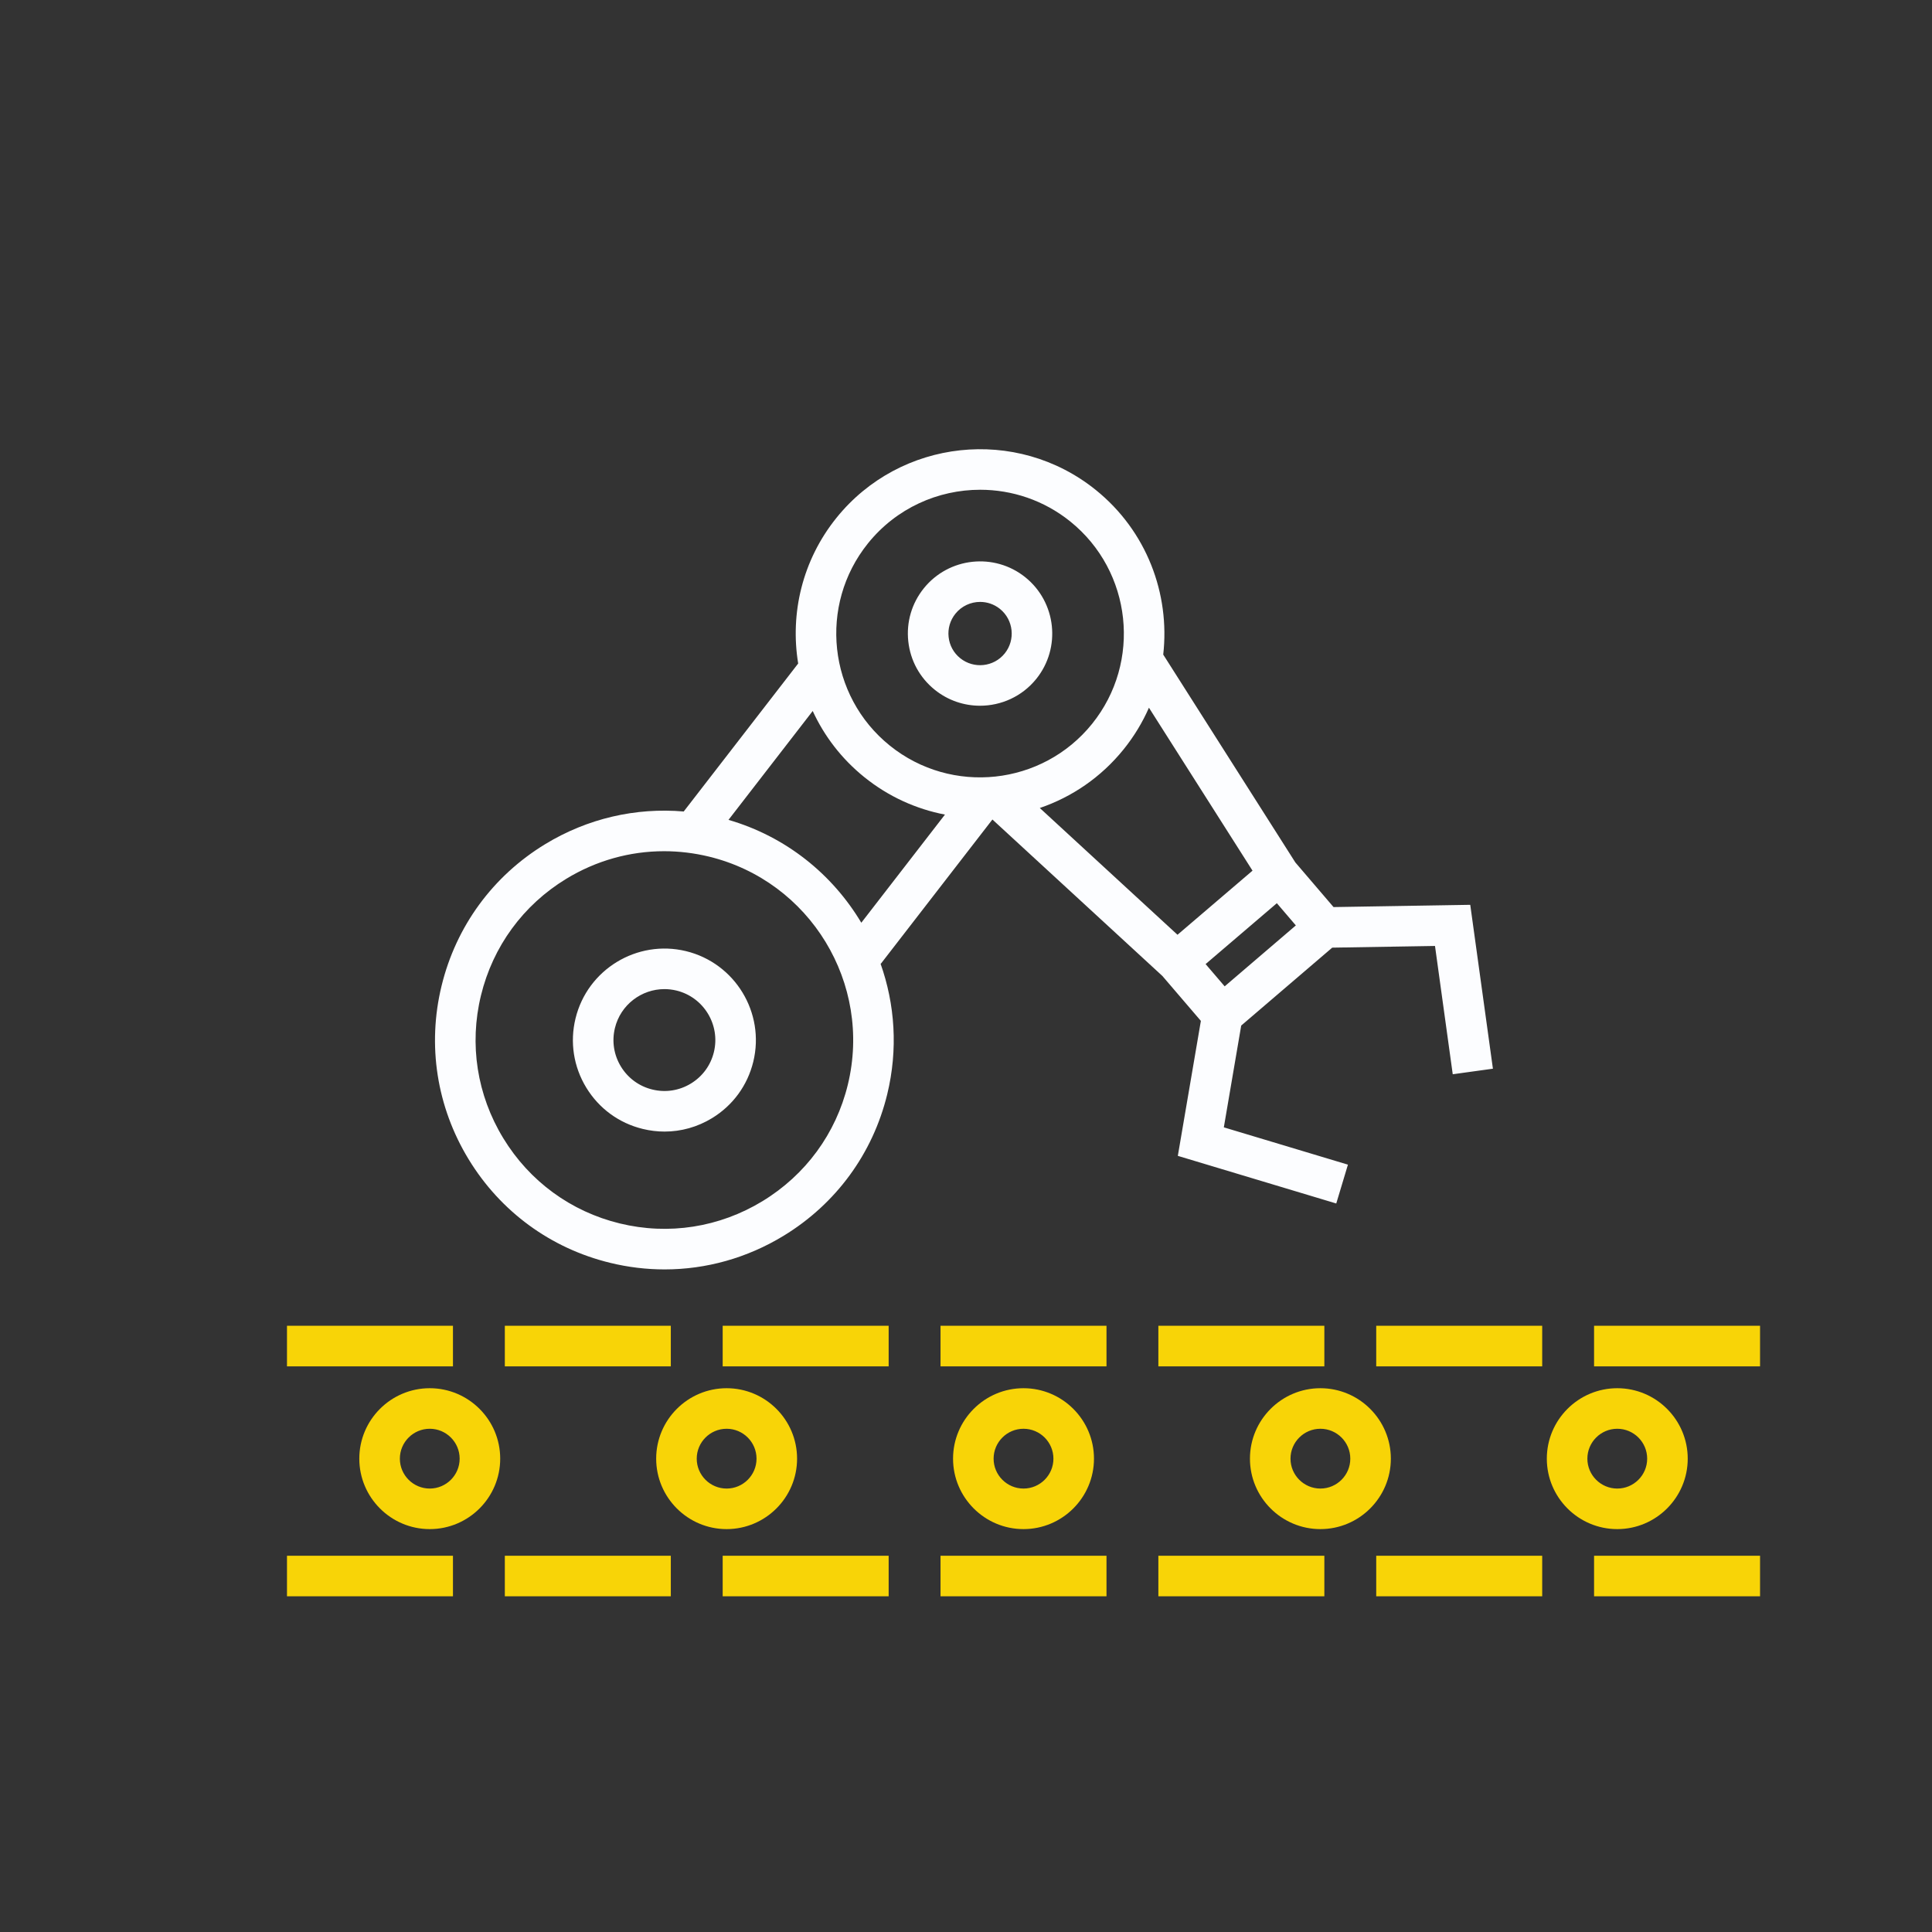
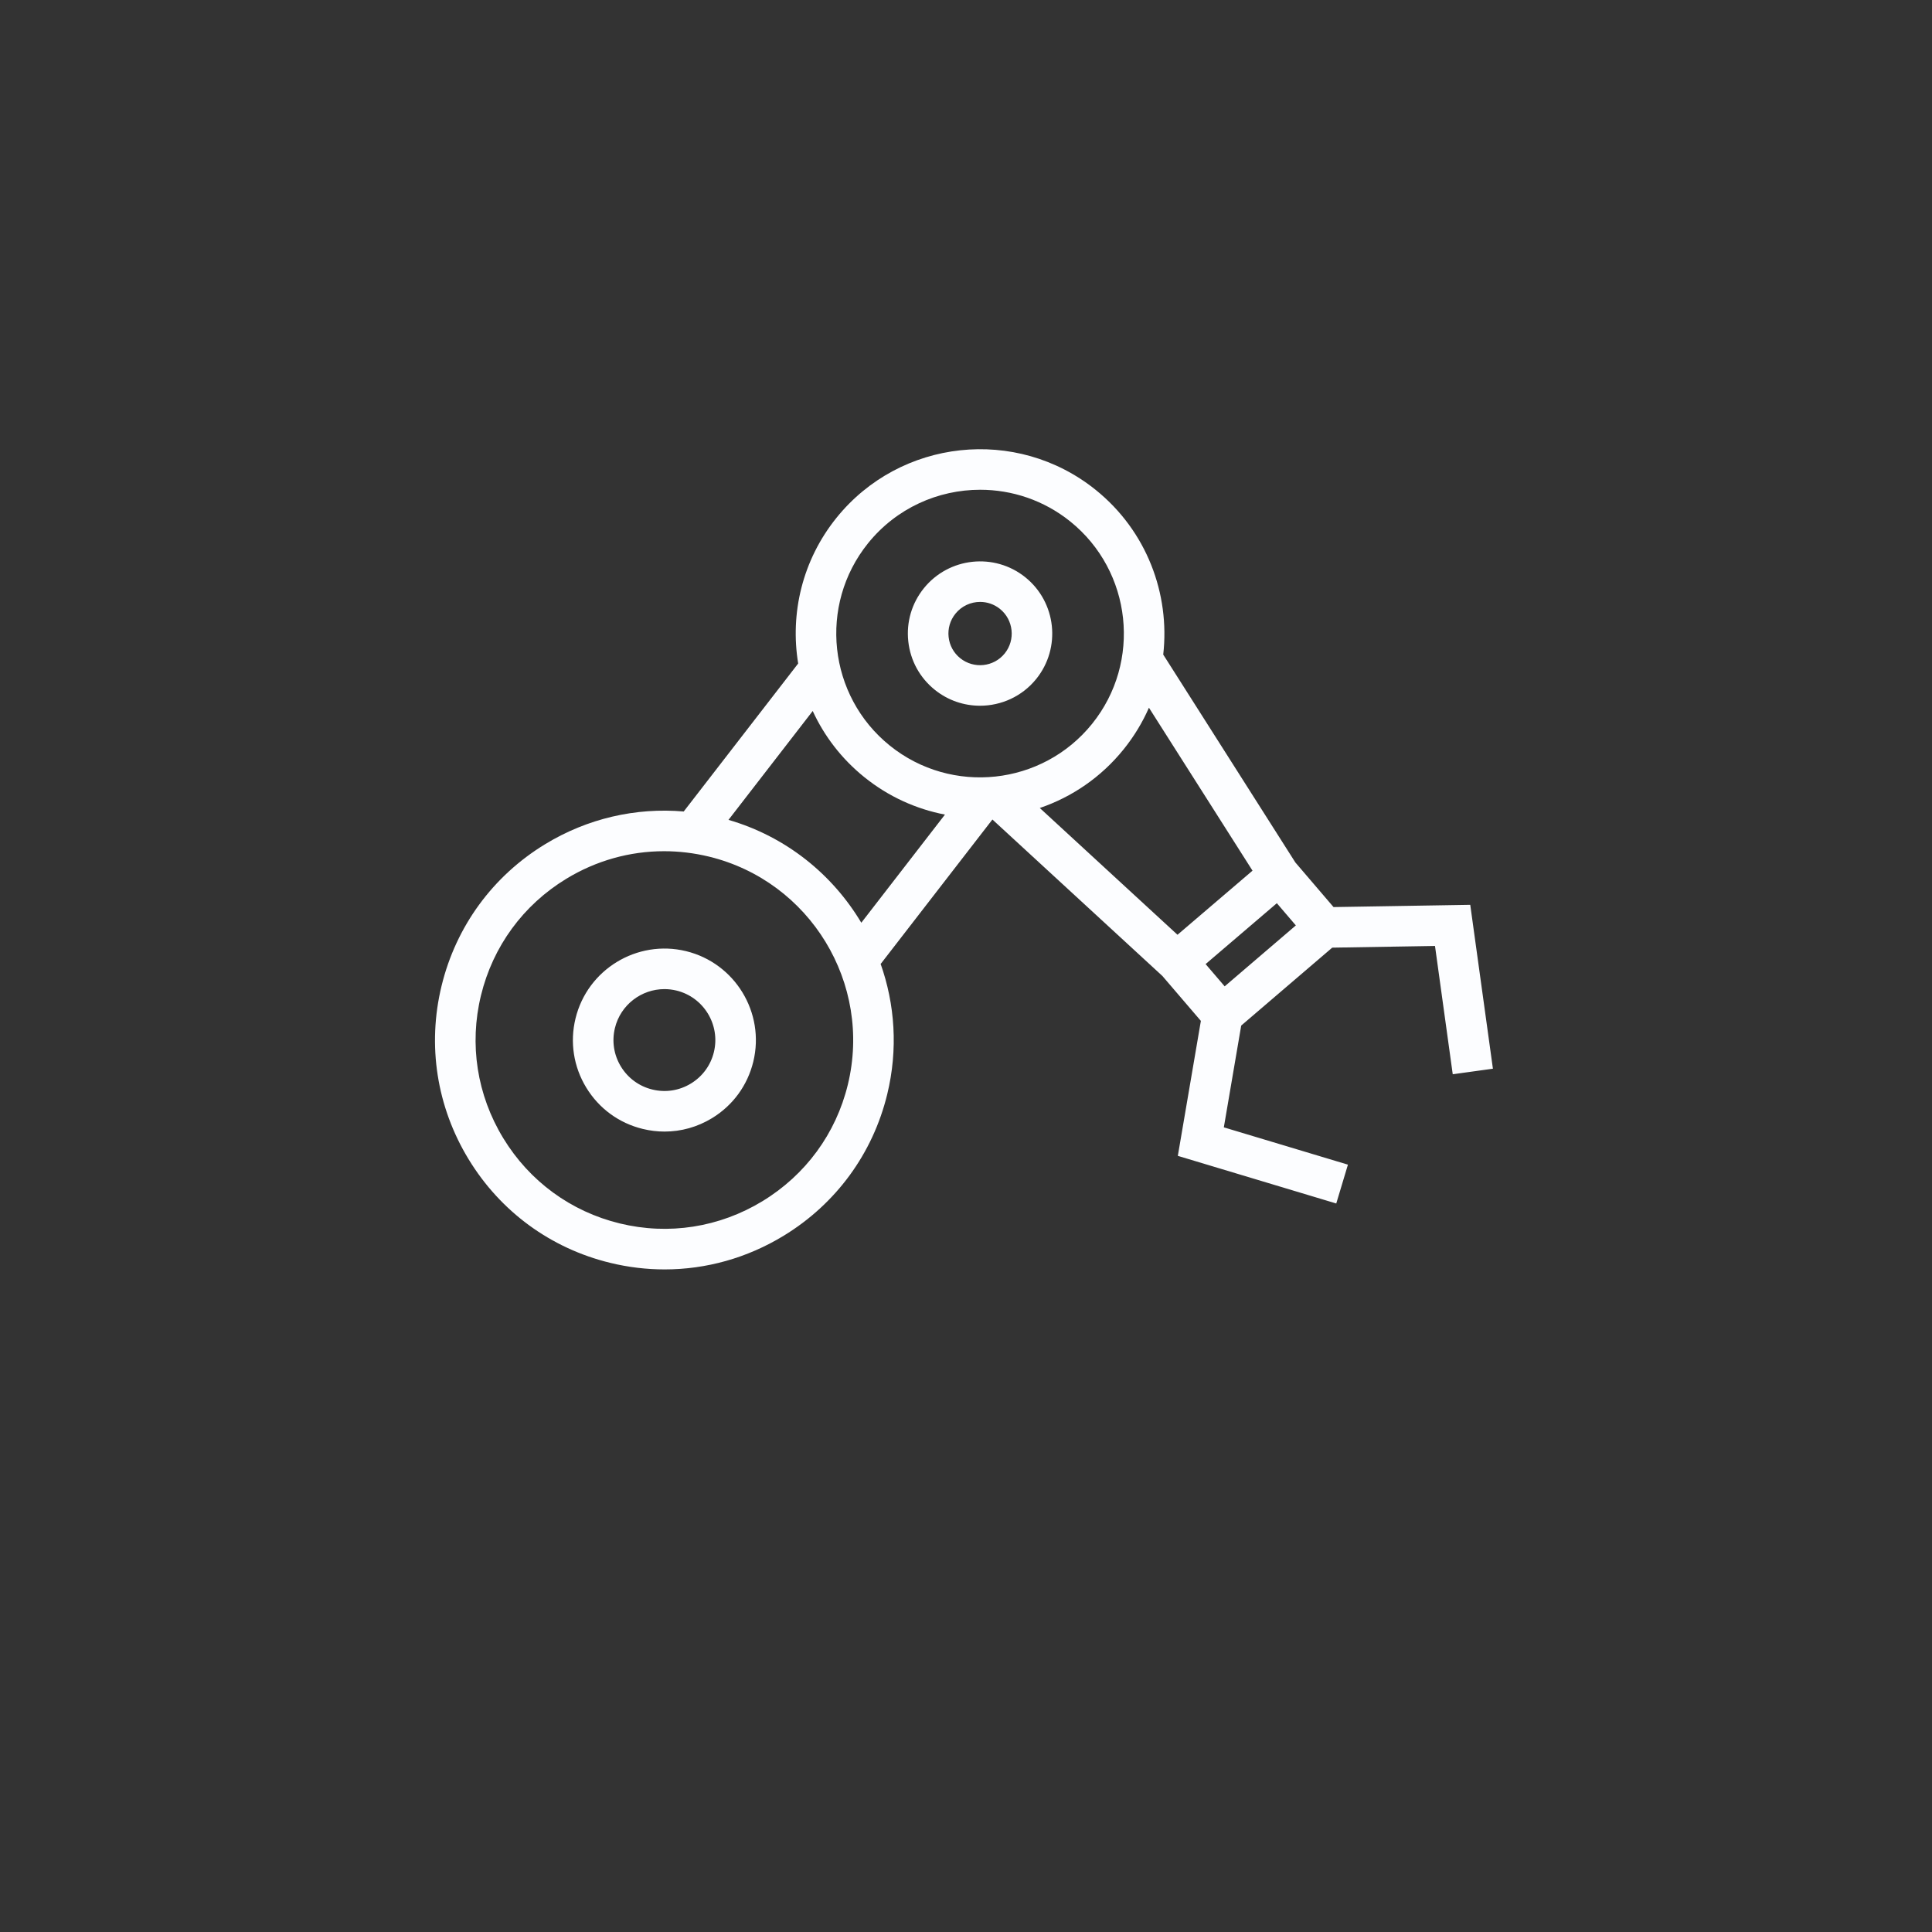
<svg xmlns="http://www.w3.org/2000/svg" version="1.1" x="0px" y="0px" viewBox="0 0 3000 3000" style="enable-background:new 0 0 3000 3000;" xml:space="preserve">
  <rect x="0" y="0" width="3000" height="3000" fill="#333333" stroke="none" />
  <style type="text/css">
	.st0{fill:#F8D407;}
	.st1{fill:#FCFDFF;}
</style>
  <g id="Label">
</g>
  <g id="_x34_8x48_Icons">
</g>
  <g id="Large_Preview">
-     <path class="st0" d="M2733,2478.71h-257.74v-62.97H2733V2478.71z M2394.72,2478.71h-257.73v-62.97h257.73V2478.71z    M2056.45,2478.71h-257.74v-62.97h257.74V2478.71z M1718.17,2478.71h-257.73v-62.97h257.73V2478.71z M1379.9,2478.71h-257.73   v-62.97h257.73V2478.71z M1041.63,2478.71H783.89v-62.97h257.74V2478.71z M703.35,2478.71H445.62v-62.97h257.73V2478.71z    M2511.29,2374.39c-60.32,0-109.39-49.07-109.39-109.38c0-60.32,49.07-109.4,109.39-109.4s109.4,49.07,109.4,109.4   C2620.69,2325.31,2571.61,2374.39,2511.29,2374.39z M2511.29,2218.58c-25.6,0-46.42,20.82-46.42,46.43   c0,25.59,20.82,46.41,46.42,46.41c25.6,0,46.43-20.82,46.43-46.41C2557.72,2239.4,2536.89,2218.58,2511.29,2218.58z    M2050.31,2374.39c-60.32,0-109.39-49.07-109.39-109.38c0-60.32,49.07-109.4,109.39-109.4s109.4,49.07,109.4,109.4   C2159.7,2325.31,2110.62,2374.39,2050.31,2374.39z M2050.31,2218.58c-25.6,0-46.42,20.82-46.42,46.43   c0,25.59,20.82,46.41,46.42,46.41c25.6,0,46.43-20.82,46.43-46.41C2096.73,2239.4,2075.91,2218.58,2050.31,2218.58z    M1589.29,2374.39c-60.32,0-109.39-49.07-109.39-109.38c0-60.32,49.07-109.4,109.39-109.4c60.34,0,109.43,49.07,109.43,109.4   C1698.71,2325.31,1649.62,2374.39,1589.29,2374.39z M1589.29,2218.58c-25.6,0-46.42,20.82-46.42,46.43   c0,25.59,20.82,46.41,46.42,46.41c25.62,0,46.46-20.82,46.46-46.41C1635.75,2239.4,1614.91,2218.58,1589.29,2218.58z    M1128.31,2374.39c-60.32,0-109.4-49.07-109.4-109.38c0-60.32,49.08-109.4,109.4-109.4s109.39,49.07,109.39,109.4   C1237.7,2325.31,1188.62,2374.39,1128.31,2374.39z M1128.31,2218.58c-25.6,0-46.43,20.82-46.43,46.43   c0,25.59,20.83,46.41,46.43,46.41s46.42-20.82,46.42-46.41C1174.73,2239.4,1153.91,2218.58,1128.31,2218.58z M667.32,2374.39   c-60.32,0-109.39-49.07-109.39-109.38c0-60.32,49.07-109.4,109.39-109.4s109.39,49.07,109.39,109.4   C776.71,2325.31,727.64,2374.39,667.32,2374.39z M667.32,2218.58c-25.6,0-46.42,20.82-46.42,46.43c0,25.59,20.82,46.41,46.42,46.41   s46.42-20.82,46.42-46.41C713.74,2239.4,692.92,2218.58,667.32,2218.58z M2733,2121.64h-257.74v-62.97H2733V2121.64z    M2394.72,2121.64h-257.73v-62.97h257.73V2121.64z M2056.45,2121.64h-257.74v-62.97h257.74V2121.64z M1718.17,2121.64h-257.73   v-62.97h257.73V2121.64z M1379.9,2121.64h-257.73v-62.97h257.73V2121.64z M1041.63,2121.64H783.89v-62.97h257.74V2121.64z    M703.35,2121.64H445.62v-62.97h257.73V2121.64z" />
    <path class="st1" d="M1032,1971.14c-28.15,0-56.48-3.37-84.5-10.2c-92.29-22.43-170.38-79.58-219.89-160.93   c-49.49-81.32-64.4-176.9-41.96-269.15c22.48-92.42,79.6-170.56,160.87-220.03c65.56-39.9,140.54-57.21,215.5-50.72l-0.23-0.17   l177.62-229.66c-12.74-77.64,6.28-160.16,59.38-226.11c99.05-122.97,279.68-142.45,402.66-43.43l0.01,0.01   c79.18,63.79,115.45,161.42,104.8,255.69l205.13,322.73l59.31,69.33L2283,1405l35.19,254.47l-62.38,8.63l-27.55-199.22   l-159.57,2.62l-141.34,120.99l-26.98,158.05l192.7,57.93l-18.13,60.31l-246.01-73.96l35.79-209.58l-59.76-69.76l-263.94-242.96   l-173.29,224.04l-0.47-0.36c22.45,63.09,27.4,133.18,10.43,202.98c-22.43,92.21-79.6,170.26-160.98,219.79   C1160.05,1953.44,1096.5,1971.14,1032,1971.14z M1031.15,1321.75c-53.11,0-105.36,14.54-151.89,42.87   c-66.9,40.72-113.92,105.04-132.42,181.12c-18.46,75.91-6.18,154.59,34.57,221.53c40.76,66.97,105.04,114.02,180.99,132.48   c75.88,18.47,154.57,6.19,221.58-34.58c67.01-40.78,114.08-105.02,132.52-180.88c38.2-157.07-58.5-315.93-215.55-354.14l0,0   C1077.79,1324.54,1054.39,1321.75,1031.15,1321.75z M1872.06,1497.03l29.6,34.56l110.52-94.61l-29.5-34.49L1872.06,1497.03z    M1614.58,1254.65l213.84,196.85l116.48-99.54l-160.83-253.03c-9.93,22.65-22.98,44.35-39.21,64.52   C1709.66,1207.14,1664.15,1237.78,1614.58,1254.65z M1131.21,1273.09c89.44,25.99,161.49,84.69,206.22,159.72l129.88-167.92   c-44.43-8.54-87.45-27.75-125.08-58.04c-35.49-28.59-62.37-63.98-80.26-102.82L1131.21,1273.09z M1522.05,760.49   c-65.35,0-130.14,28.43-174.22,83.16c-77.24,95.94-62.03,236.87,33.9,314.14c95.95,77.26,236.85,62.06,314.09-33.86   c77.26-95.93,62.06-236.86-33.86-314.15l0,0C1620.75,776.62,1571.23,760.49,1522.05,760.49z M1031.93,1757.1   c-11.27,0-22.62-1.35-33.85-4.1c-36.83-8.94-67.99-31.73-87.73-64.15c-19.73-32.42-25.66-70.56-16.69-107.4   c18.5-76.1,95.46-122.95,171.57-104.53l0.03,0.01c76.09,18.55,122.94,95.55,104.45,171.66c-8.97,36.85-31.76,68-64.17,87.73   C1082.98,1750.05,1057.66,1757.1,1031.93,1757.1z M1031.73,1535.88c-35.64,0-68.1,24.31-76.88,60.45   c-4.99,20.51-1.69,41.74,9.29,59.78c10.99,18.04,28.33,30.72,48.83,35.7c20.53,5.01,41.78,1.72,59.83-9.29   c18.05-10.98,30.73-28.32,35.73-48.83c10.3-42.36-15.79-85.24-58.15-95.58l0,0C1044.13,1536.61,1037.88,1535.88,1031.73,1535.88z    M1521.76,1095.86c-24.71,0-49.57-8.1-70.26-24.77c-23.32-18.77-37.93-45.5-41.13-75.29c-3.2-29.77,5.37-59.01,24.14-82.31   c38.77-48.15,109.49-55.82,157.66-17.06l0.02,0.02c48.12,38.79,55.74,109.53,16.98,157.7   C1587.05,1081.6,1554.54,1095.86,1521.76,1095.86z M1521.92,934.65c-14.39,0-28.66,6.27-38.35,18.32   c-8.23,10.22-11.99,23.04-10.58,36.08c1.4,13.05,7.8,24.77,18.01,32.98c21.14,17.01,52.15,13.7,69.14-7.39   c16.98-21.1,13.65-52.13-7.44-69.15l0,0C1543.62,938.19,1532.73,934.65,1521.92,934.65z" />
  </g>
</svg>